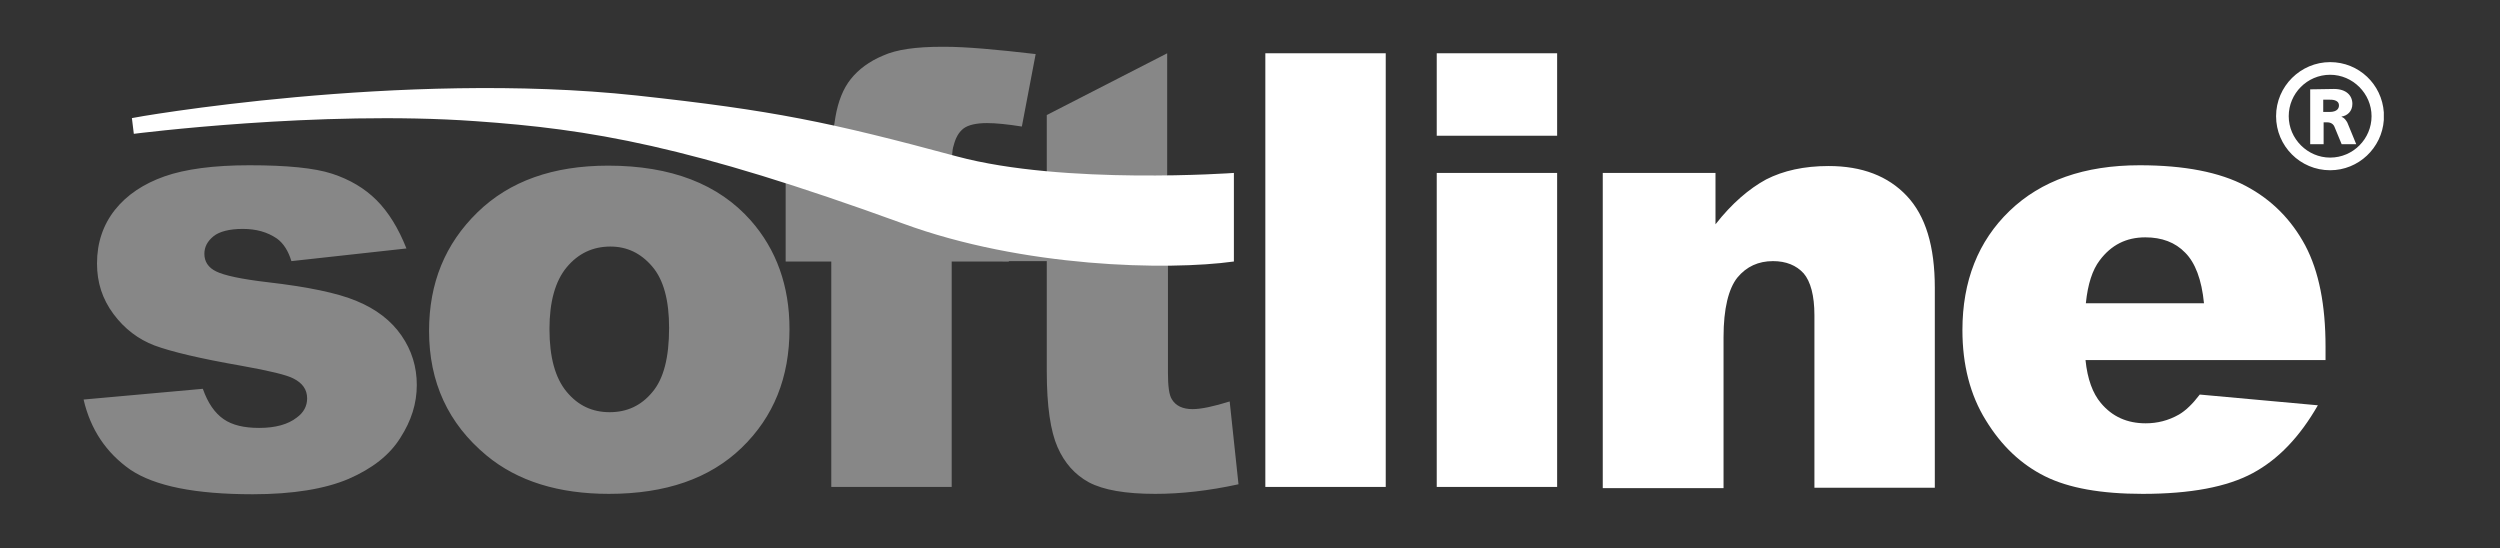
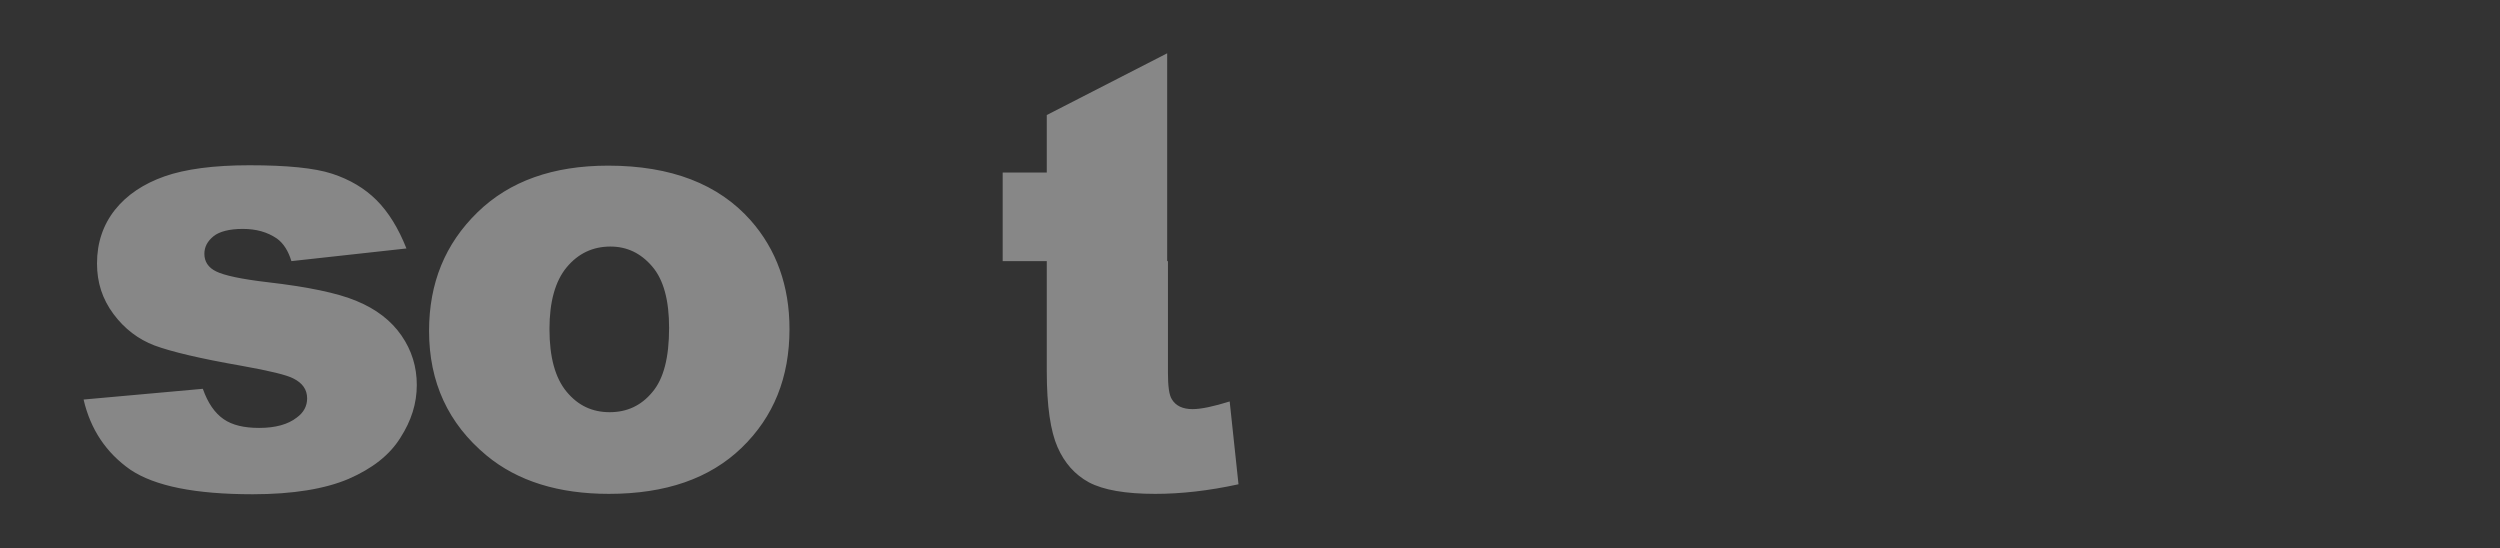
<svg xmlns="http://www.w3.org/2000/svg" width="652" height="143" viewBox="0 0 652 143" fill="none">
  <rect x="0" y="0" width="652" height="143" fill="#333333" stroke="none" />
-   <path d="M248.2 45.1H263.1V68.2H248.2V127H216.8V68.2H204.9V45.1H216.8V41.4C216.8 38.1 217.2 34.4 217.9 30.4C218.6 26.4 219.9 23.1 221.9 20.6C223.9 18.1 226.7 16 230.3 14.5C233.8 12.9 238.9 12.2 245.7 12.2H246.4C251.9 12.2 259.8 12.9 270.1 14.1L266.5 33C262.7 32.4 259.7 32.1 257.4 32.1C254.6 32.1 252.5 32.6 251.3 33.5C250 34.5 249.2 36 248.7 38C248.3 39.1 248.2 41.4 248.2 45.1Z" fill="#878787" />
  <path d="M21.8 104.2L52.9 101.4C54.2 105.1 56 107.7 58.3 109.3C60.6 110.9 63.7 111.6 67.6 111.6C71.8 111.6 75.1 110.7 77.4 108.9C79.2 107.6 80.1 105.9 80.1 103.9C80.1 101.6 78.9 99.9 76.5 98.7C74.8 97.8 70.3 96.7 63 95.4C52.1 93.5 44.6 91.7 40.3 90.1C36.1 88.5 32.5 85.8 29.6 81.9C26.7 78 25.3 73.7 25.3 68.7C25.3 63.3 26.9 58.6 30 54.7C33.1 50.8 37.5 47.9 42.9 46C48.3 44.1 55.7 43.1 65 43.1C74.8 43.1 82 43.8 86.6 45.3C91.2 46.8 95.1 49.1 98.2 52.2C101.3 55.3 103.9 59.5 106 64.8L76 68.1C75.2 65.5 74 63.5 72.2 62.2C69.7 60.5 66.8 59.7 63.3 59.7C59.8 59.7 57.2 60.4 55.7 61.6C54.1 62.9 53.3 64.4 53.3 66.2C53.3 68.2 54.3 69.8 56.4 70.8C58.4 71.8 62.9 72.8 69.8 73.6C80.2 74.8 88 76.4 93 78.5C98.1 80.6 102 83.6 104.7 87.5C107.4 91.4 108.7 95.7 108.7 100.4C108.7 105.2 107.3 109.7 104.4 114.2C101.6 118.7 97.1 122.2 90.9 124.9C84.8 127.5 76.4 128.9 65.9 128.9C51 128.9 40.4 126.8 34 122.5C27.7 118.1 23.6 112 21.8 104.2ZM147.8 69.7C150.8 66.1 154.6 64.3 159.2 64.3C163.5 64.3 167.1 66 170.1 69.5C173.1 73 174.5 78.4 174.5 85.5C174.5 93.2 173.1 98.8 170.1 102.3C167.2 105.8 163.5 107.5 159 107.5C154.5 107.5 150.8 105.8 147.8 102.2C144.8 98.6 143.3 93.2 143.3 85.8C143.3 78.7 144.8 73.3 147.8 69.7ZM126.9 118.8C135 125.5 145.7 128.8 158.8 128.8C173.6 128.8 185.1 124.8 193.4 116.8C201.8 108.7 205.9 98.4 205.9 85.8C205.9 74.6 202.5 65.1 195.8 57.5C187.4 48 175 43.2 158.6 43.2C144.3 43.2 132.9 47.2 124.5 55.4C116.1 63.6 111.9 73.8 111.9 86.3C111.9 99.7 116.9 110.5 126.9 118.8ZM304.6 68.1V97.2C304.6 100.7 304.9 103 305.6 104.1C306.6 105.8 308.4 106.7 311 106.7C313.3 106.7 316.5 106 320.7 104.7L323 126.3C315.2 128 308 128.8 301.3 128.8C293.5 128.8 287.8 127.8 284 125.8C280.3 123.8 277.6 120.7 275.8 116.6C274 112.5 273 106 273 96.9V68.1H261.5V45H273V30L304.4 13.9V68.1H304.6Z" fill="#878787" />
-   <path d="M330 13.9H361.4V127H330V13.9ZM374.7 127H406.1V45.1H374.7V127ZM374.7 13.9V35.4H406.1V13.9H374.7ZM418.1 45.1H447.4V58.5C451.7 53 456.2 49.2 460.6 46.8C465.1 44.5 470.5 43.3 476.9 43.3C485.6 43.3 492.4 45.9 497.3 51.1C502.2 56.3 504.6 64.2 504.6 75.1V127.2H473.2V82.2C473.2 77.1 472.2 73.4 470.4 71.3C468.5 69.2 465.8 68.1 462.4 68.1C458.6 68.1 455.5 69.5 453.1 72.4C450.8 75.3 449.5 80.5 449.5 87.9V127.3H418V45.4V45.1H418.1ZM544 79C544.5 74.1 545.7 70.4 547.6 67.9C550.6 63.9 554.5 61.9 559.5 61.9C563.8 61.9 567.3 63.2 569.9 65.9C572.5 68.5 574.2 72.9 574.8 79.1H544V79ZM606.5 90.4C606.5 79.6 604.8 70.8 601.2 64C597.6 57.3 592.5 52.1 585.7 48.5C578.9 44.9 569.7 43.1 558 43.1C543.6 43.1 532.3 47.1 524.1 55C515.9 62.9 511.8 73.3 511.8 86.1C511.8 95.1 513.8 103 517.9 109.6C522 116.3 527.1 121.1 533.3 124.2C539.5 127.3 548 128.8 558.8 128.8C571.3 128.8 580.8 127 587.5 123.4C594.2 119.8 599.8 113.9 604.5 105.7L573.7 102.9C571.8 105.4 570 107.1 568.3 108.1C565.5 109.7 562.6 110.4 559.6 110.4C554.8 110.4 550.9 108.7 547.9 105.1C545.8 102.6 544.4 98.9 543.9 93.9H606.5V90.3V90.4ZM166 24.9C201.8 28.8 216.2 31.8 249.6 40.8C277.5 48.3 321.8 45.1 321.8 45.1C321.8 45.1 321.8 59.4 321.8 68.2C304.5 70.6 266.8 69.8 235.5 58.3C179.4 37.9 154 33.7 124 31.6C83.4 28.7 34.9 34.9 34.9 34.9L34.4 30.8C34.4 30.7 104.5 18.3 166 24.9ZM607.7 16.2C615.2 16.2 621.2 22 621.7 29.3V31.3C621.2 38.6 615.1 44.4 607.7 44.4C599.9 44.4 593.6 38.1 593.6 30.3C593.6 22.5 600 16.2 607.7 16.2ZM607.7 41.1C613.7 41.1 618.5 36.2 618.5 30.3C618.5 24.4 613.6 19.5 607.7 19.5C601.7 19.5 596.9 24.4 596.9 30.3C596.9 36.2 601.8 41.1 607.7 41.1ZM608.7 23.2C611.9 23.2 613.5 24.9 613.5 27.1C613.5 29.1 612.1 30.2 610.7 30.4V30.5C611.5 30.7 612.1 31.8 612.2 32L614.5 37.6H610.7L608.8 33C608.7 32.8 608.3 31.9 606.9 31.9H606V37.6H602.5V23.3L608.7 23.2ZM605.9 29.2H607.5C609.7 29.2 610 28.1 610 27.5C610 25.9 607.9 26 607.5 26H605.9V29.2Z" fill="white" />
</svg>